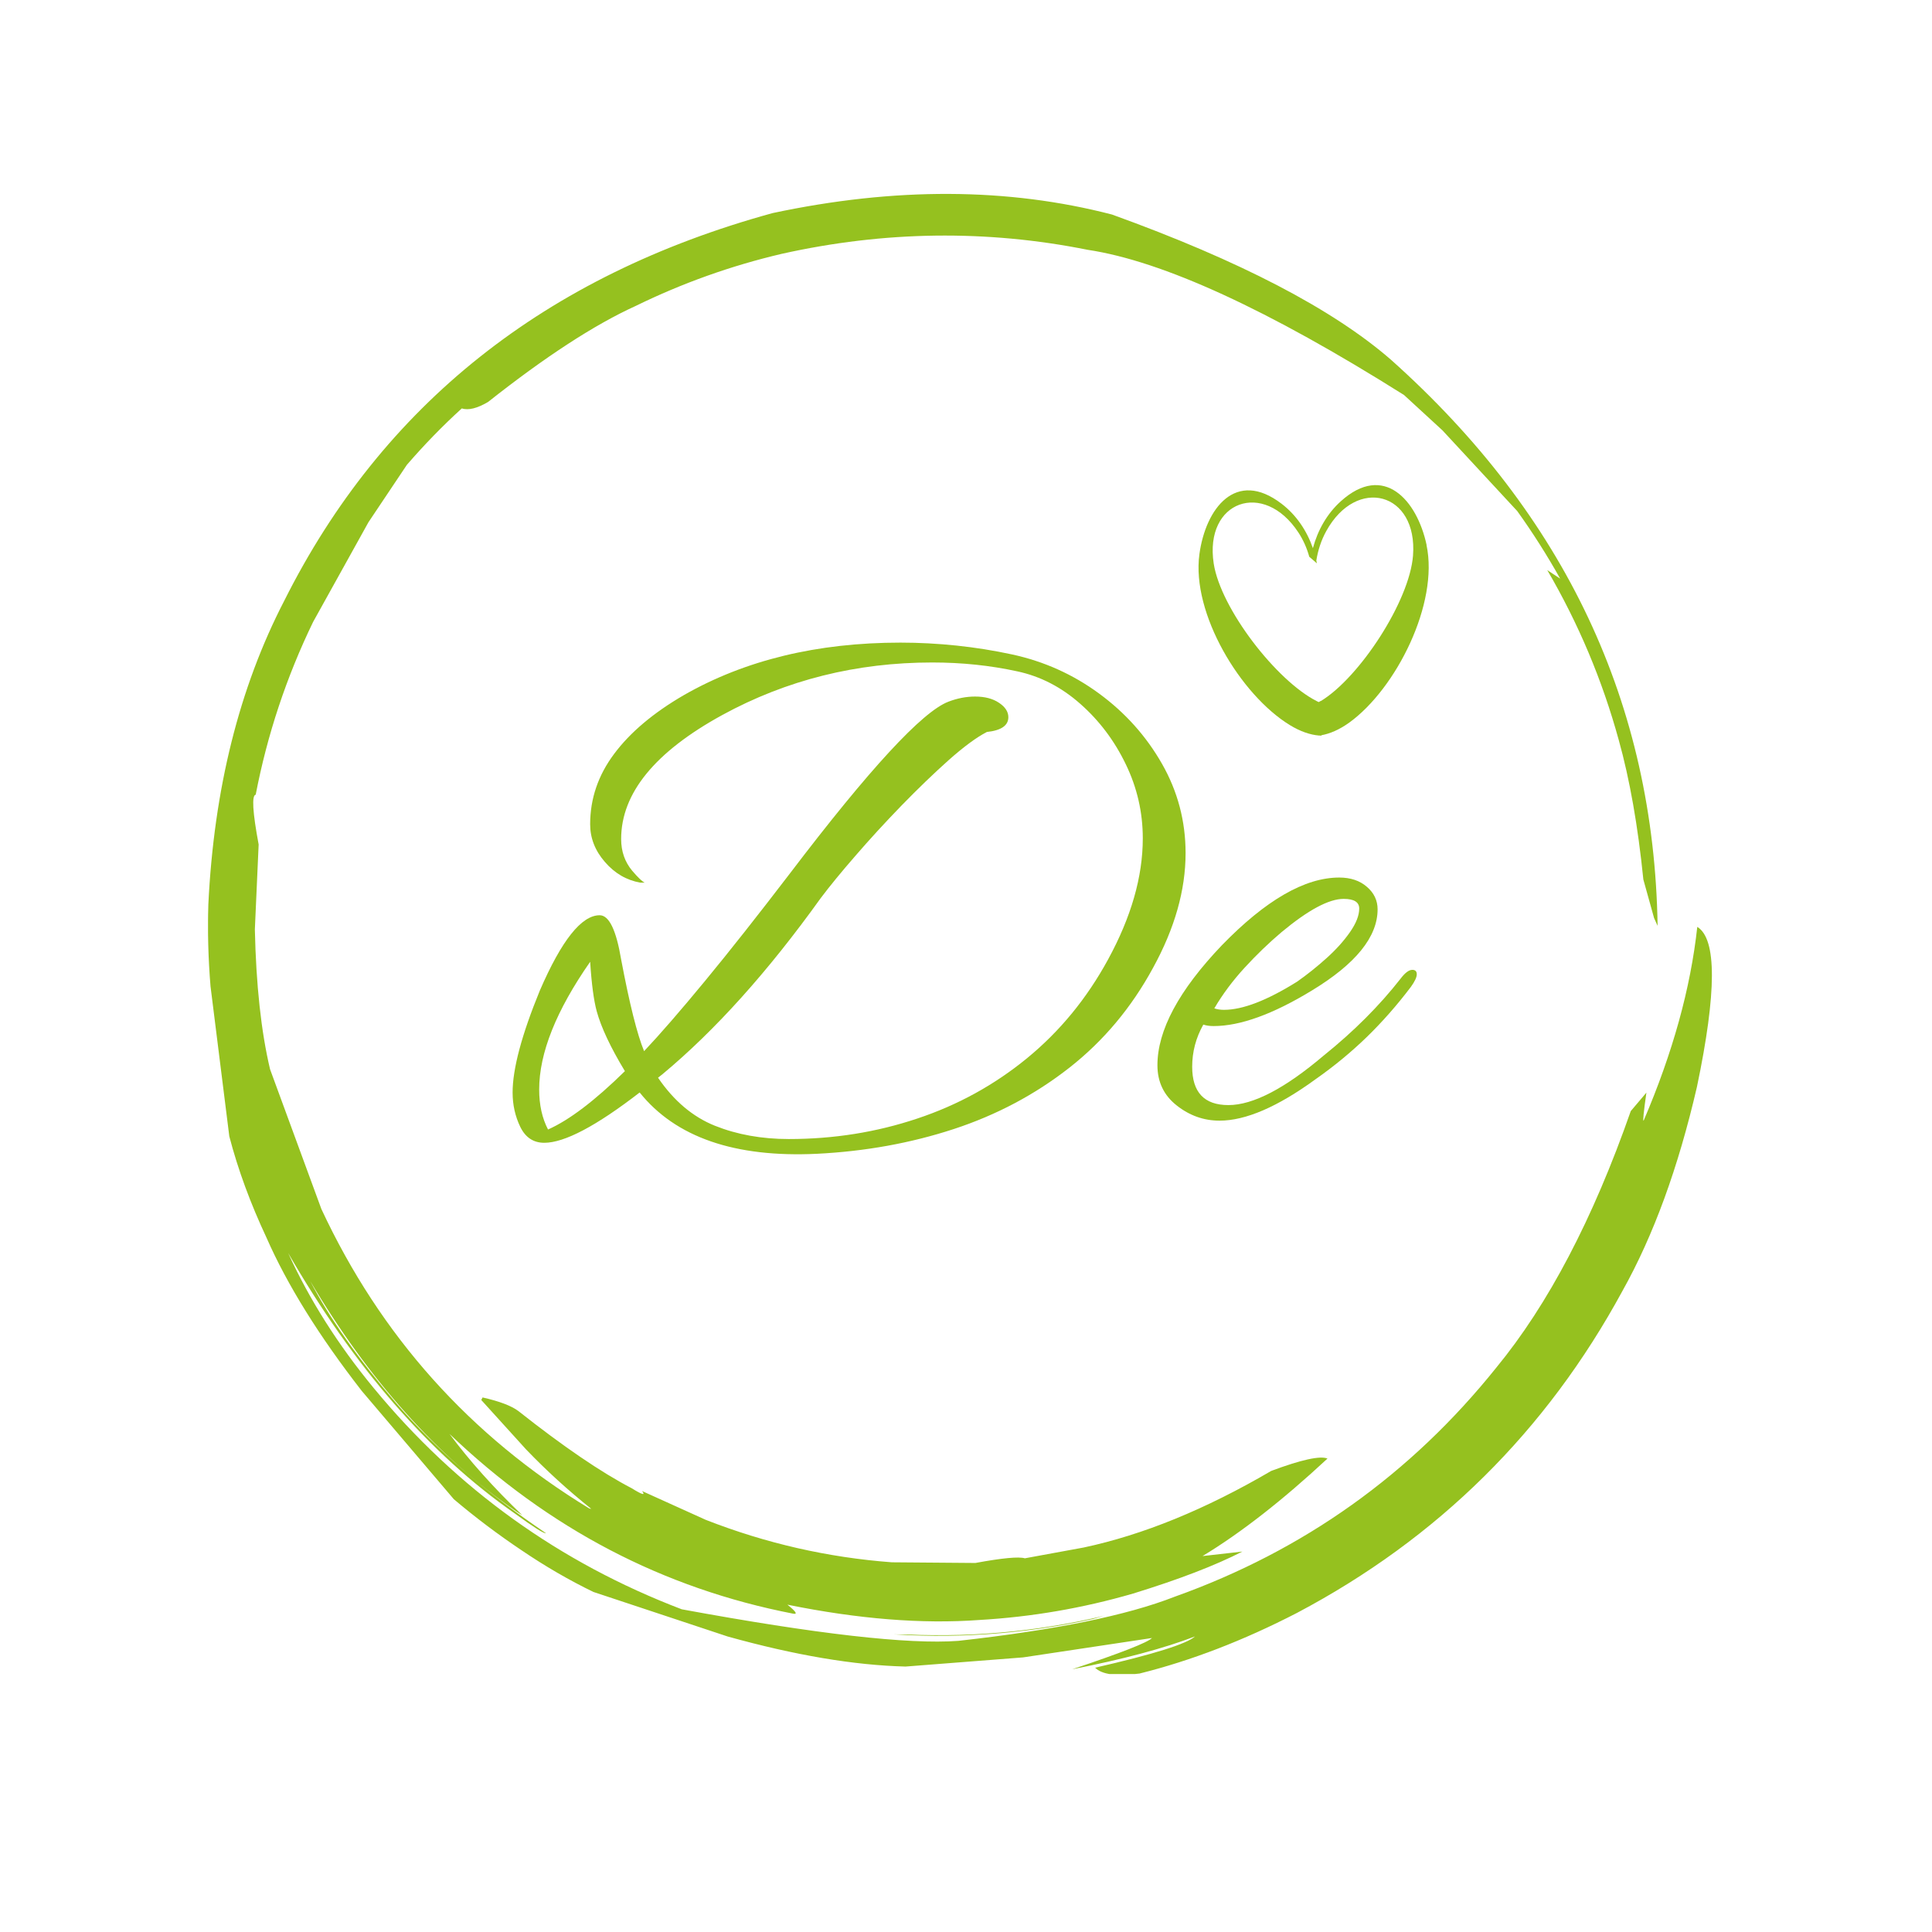
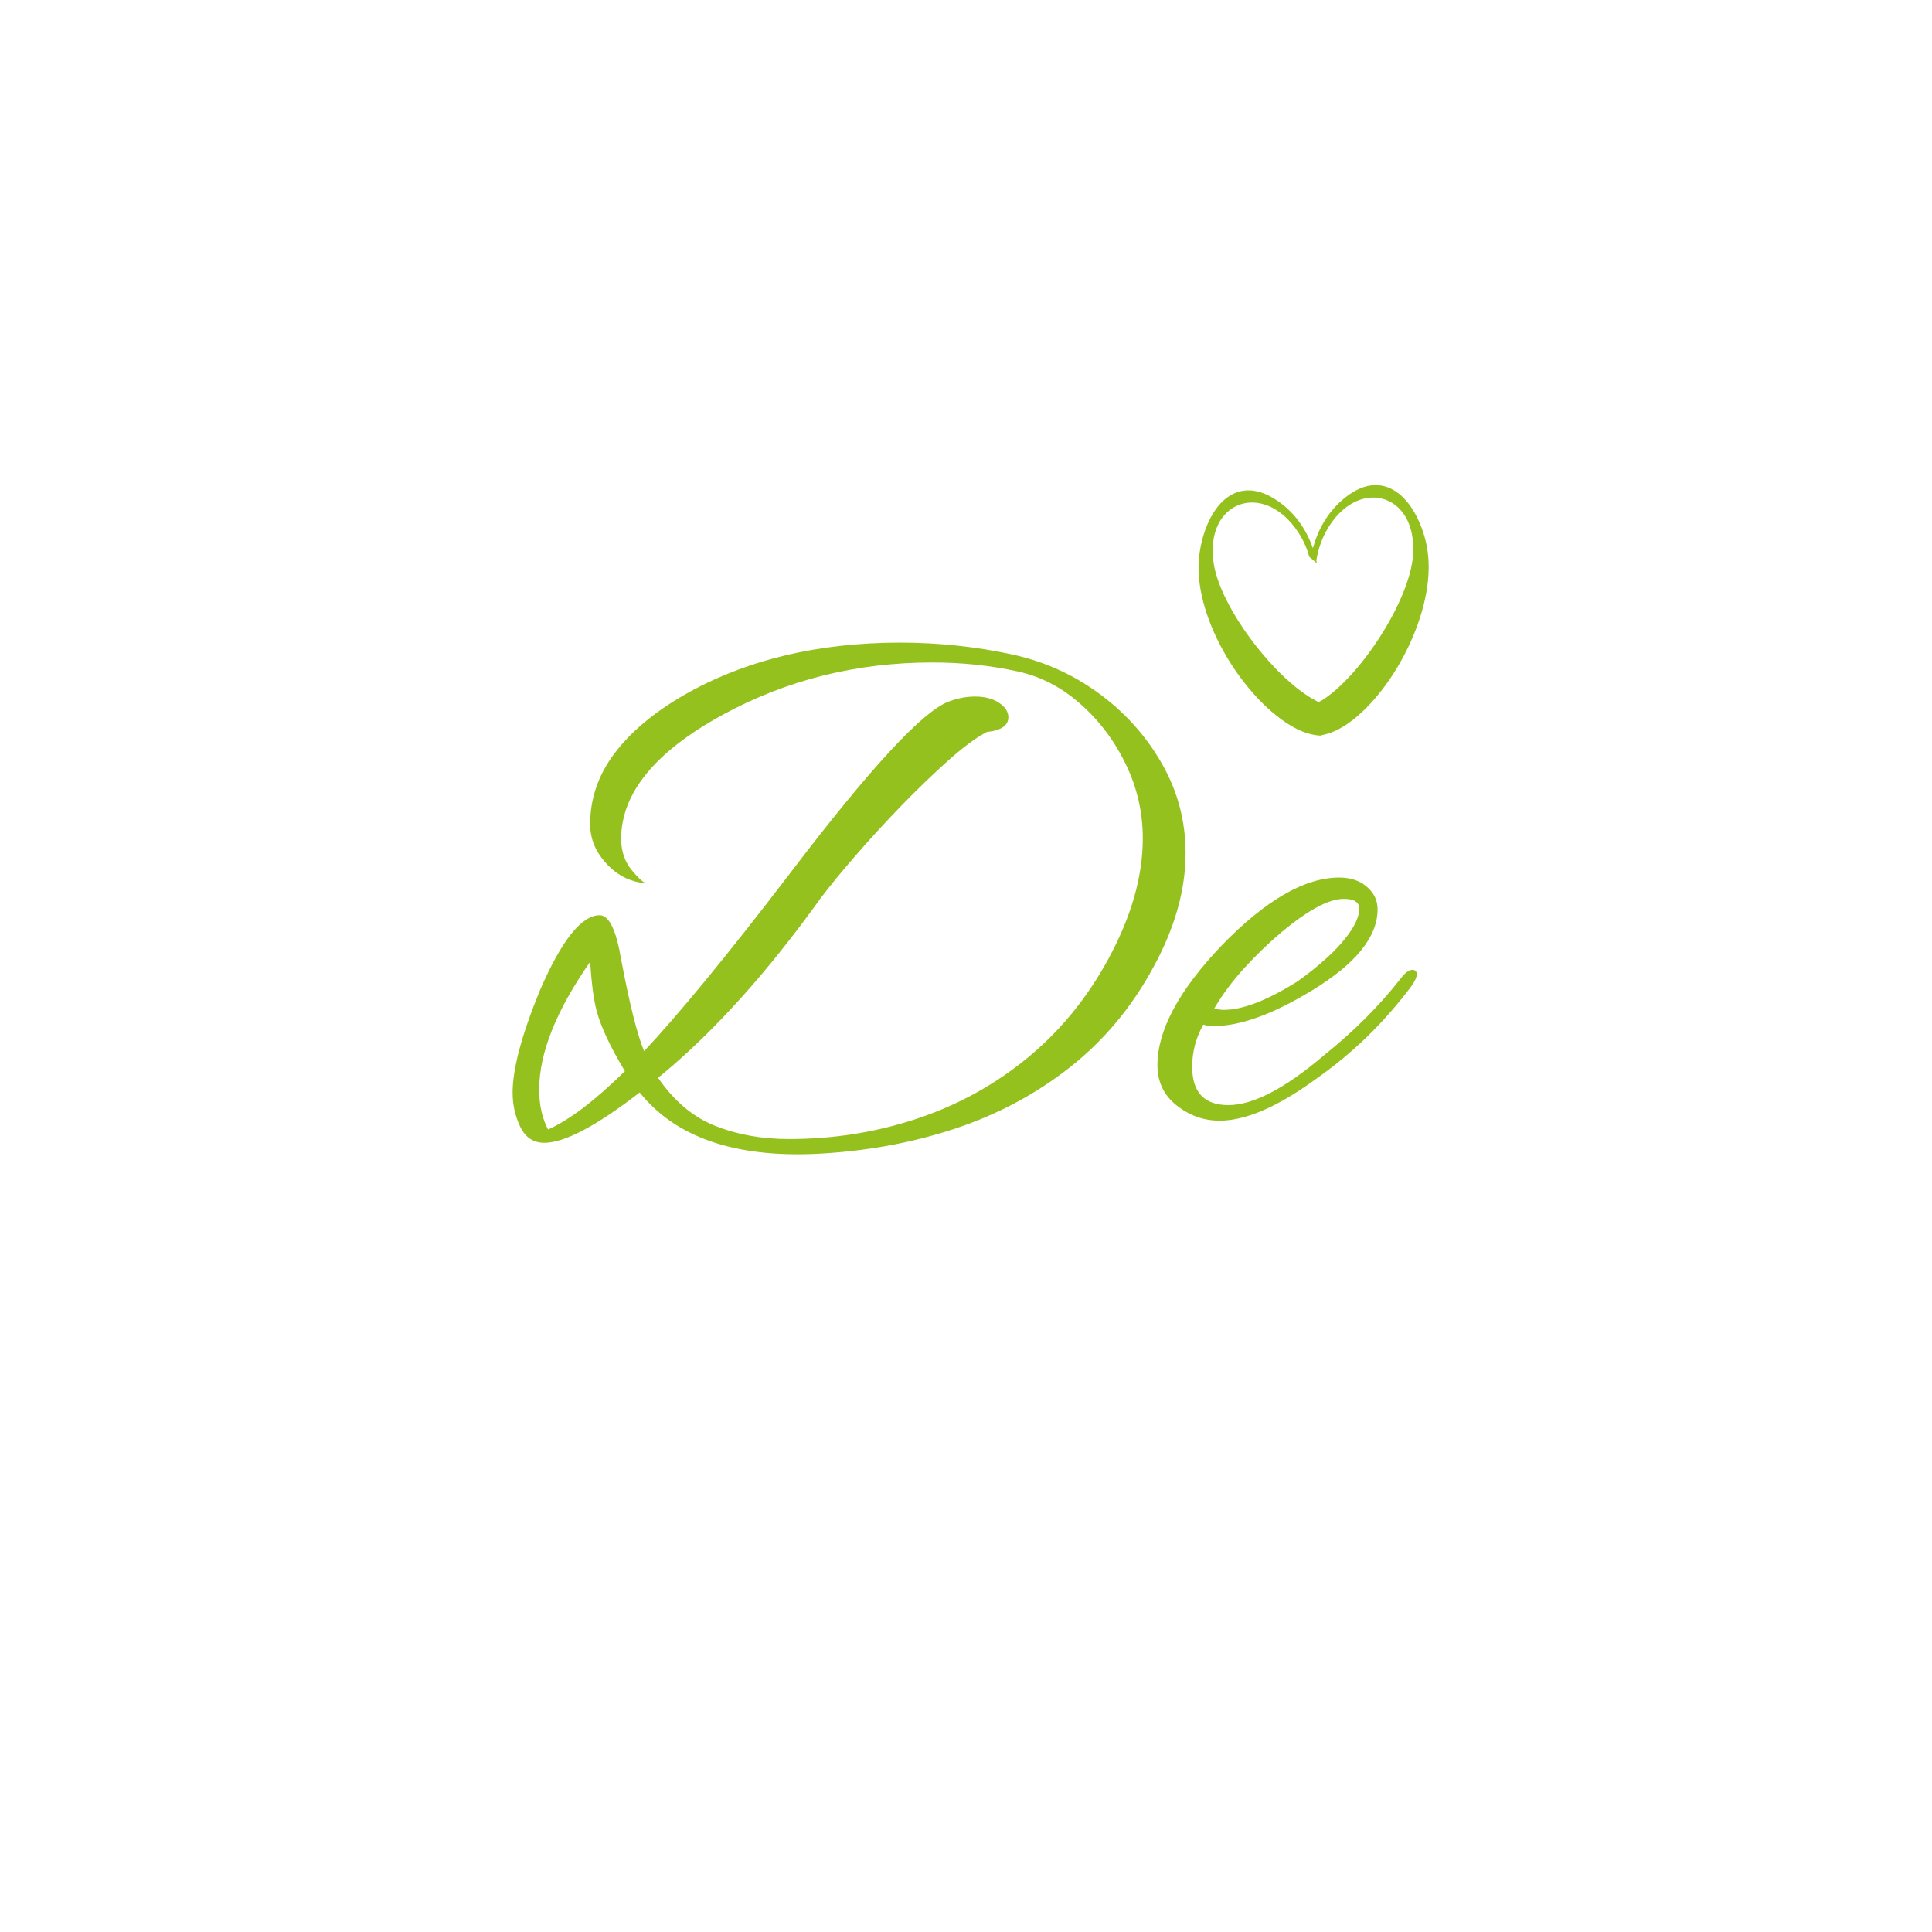
<svg xmlns="http://www.w3.org/2000/svg" width="250" zoomAndPan="magnify" viewBox="0 0 224.88 225" height="250" preserveAspectRatio="xMidYMid meet" version="1.0">
  <defs>
    <g />
    <clipPath id="18096bd1fe">
-       <path d="M 24.168 22.547 L 199.574 22.547 L 199.574 194.957 L 24.168 194.957 Z M 24.168 22.547 " clip-rule="nonzero" />
+       <path d="M 24.168 22.547 L 199.574 22.547 L 199.574 194.957 Z M 24.168 22.547 " clip-rule="nonzero" />
    </clipPath>
    <clipPath id="24d7269f22">
      <rect x="0" width="110" y="0" height="110" />
    </clipPath>
    <clipPath id="a90b804ed8">
      <path d="M 139 56 L 167 56 L 167 86 L 139 86 Z M 139 56 " clip-rule="nonzero" />
    </clipPath>
    <clipPath id="427836d29c">
      <path d="M 145.617 47.996 L 172.113 60.355 L 158.488 89.566 L 131.992 77.207 Z M 145.617 47.996 " clip-rule="nonzero" />
    </clipPath>
    <clipPath id="6dcc314e09">
      <path d="M 145.562 47.867 L 173.414 60.859 L 159.473 90.75 L 131.621 77.758 Z M 145.562 47.867 " clip-rule="nonzero" />
    </clipPath>
    <clipPath id="cbf7ec96d1">
      <path d="M 102.816 18.844 L 268.574 96.156 L 212.809 215.719 L 47.051 138.406 Z M 102.816 18.844 " clip-rule="nonzero" />
    </clipPath>
  </defs>
  <g clip-path="url(#18096bd1fe)">
-     <path fill="#95c11f" d="M 104.078 190.34 L 105.543 190.348 L 107.082 190.406 L 108.613 190.43 L 110.141 190.43 L 111.672 190.402 L 113.215 190.344 L 114.77 190.254 C 115.82 190.184 116.852 190.098 117.863 189.992 C 118.879 189.887 119.898 189.762 120.922 189.617 L 122.461 189.383 C 124.512 189.051 126.535 188.648 128.527 188.172 L 127.203 188.551 C 126.199 188.773 125.195 188.977 124.188 189.16 L 122.645 189.426 C 120.586 189.762 118.543 190.016 116.512 190.191 L 114.945 190.316 L 113.391 190.406 L 111.844 190.469 L 110.309 190.5 L 108.785 190.504 L 107.254 190.48 L 105.711 190.426 L 104.078 190.34 M 192.984 107.824 L 192.574 106.918 L 191.324 102.426 C 190.691 96.176 189.738 90.762 188.457 86.176 C 186.547 79.219 183.773 72.625 180.133 66.395 L 181.637 67.387 C 180.117 64.668 178.449 62.047 176.641 59.523 L 167.926 50.117 L 163.453 46.004 C 147.625 36.043 135.344 30.406 126.617 29.094 C 114.836 26.734 102.957 26.891 90.977 29.562 C 85.082 30.945 79.414 32.969 73.973 35.629 C 69.188 37.805 63.457 41.531 56.781 46.812 C 55.516 47.559 54.492 47.809 53.719 47.566 C 51.473 49.605 49.344 51.801 47.32 54.141 L 42.852 60.816 L 36.402 72.434 C 33.289 78.863 31.062 85.57 29.719 92.551 C 29.242 92.621 29.355 94.555 30.062 98.352 L 29.621 108.238 C 29.762 114.707 30.352 120.137 31.391 124.527 L 37.367 140.801 C 44.254 155.57 54.652 167.195 68.57 175.676 L 68.801 175.723 C 66.09 173.559 63.555 171.246 61.195 168.785 L 55.988 163.043 L 56.141 162.746 C 58.105 163.191 59.496 163.719 60.309 164.328 C 65.539 168.465 69.941 171.465 73.508 173.32 C 74.742 174.09 75.145 174.195 74.715 173.645 L 82.141 177.004 C 89.133 179.738 96.355 181.387 103.805 181.945 L 113.535 182.023 C 116.672 181.445 118.59 181.266 119.293 181.48 L 126.145 180.223 C 133.059 178.75 140.34 175.777 147.988 171.301 C 151.496 169.992 153.68 169.512 154.539 169.863 C 149.301 174.734 144.453 178.516 139.988 181.219 L 144.625 180.695 C 141.484 182.309 137.246 183.938 131.91 185.582 C 126.051 187.285 120.07 188.312 113.973 188.664 C 107.328 189.148 99.887 188.555 91.641 186.879 C 92.637 187.676 92.863 188.027 92.324 187.93 C 77.164 184.992 63.816 178.012 52.285 166.988 C 54.609 170.113 57.434 173.27 60.766 176.461 L 60.082 176.035 C 50.844 169.602 42.84 160.656 36.07 149.199 C 38.305 153.488 41.645 158.227 46.094 163.422 C 50.715 168.773 56.523 173.816 63.516 178.551 C 63.316 178.637 62.098 177.863 59.859 176.234 C 49.953 169.316 41.164 159.215 33.5 145.926 C 35.977 151.363 39.301 156.613 43.48 161.672 C 53.168 173.41 65.121 181.992 79.336 187.418 C 95.004 190.301 105.738 191.527 111.547 191.094 C 122.812 189.84 131.215 188.125 136.754 185.949 C 151.754 180.594 164.234 171.703 174.195 159.277 C 180.246 151.918 185.465 141.957 189.859 129.395 L 191.68 127.246 C 191.352 129.547 191.246 130.633 191.359 130.504 C 194.746 122.605 196.828 115.086 197.605 107.945 C 199.887 109.332 199.875 115.543 197.566 126.574 C 195.398 135.961 192.508 143.883 188.891 150.34 C 180.031 166.66 167.402 179.16 150.992 187.836 C 144.773 191.047 138.66 193.402 132.66 194.898 C 129.988 195.246 128.262 195.02 127.477 194.219 C 134.281 192.66 138.156 191.445 139.109 190.578 C 135.516 191.961 130.75 193.238 124.809 194.402 C 130.512 192.492 133.609 191.281 134.098 190.762 L 119.086 193.02 L 105.402 194.086 C 99.422 193.938 92.516 192.77 84.684 190.586 L 69.047 185.398 C 66.207 184.023 63.406 182.395 60.645 180.52 C 57.922 178.695 55.305 176.723 52.793 174.598 L 42.078 161.996 C 37.086 155.578 33.391 149.633 30.984 144.156 C 29.102 140.141 27.652 136.203 26.645 132.336 L 24.457 114.867 C 24.191 111.645 24.105 108.469 24.203 105.336 C 24.855 91.883 27.801 80.098 33.035 69.98 C 44.48 47.137 63.441 32.082 89.918 24.816 C 104.145 21.785 117.32 21.84 129.441 24.984 C 144.309 30.355 155.133 35.988 161.922 41.887 C 182.223 60.016 192.574 81.996 192.984 107.824 " fill-opacity="1" fill-rule="nonzero" />
-   </g>
+     </g>
  <g transform="matrix(1, 0, 0, 1, 58, 60)">
    <g clip-path="url(#24d7269f22)">
      <g fill="#95c11f" fill-opacity="1">
        <g transform="translate(0.341, 69.386)">
          <g>
            <path d="M 36.734 4.984 C 27.16 5.441 20.281 3.062 16.094 -2.156 C 11.039 1.75 7.336 3.703 4.984 3.703 C 3.723 3.703 2.789 3.082 2.188 1.844 C 1.594 0.613 1.297 -0.719 1.297 -2.156 C 1.297 -4.906 2.352 -8.863 4.469 -14.031 C 7 -19.875 9.32 -22.797 11.438 -22.797 C 12.531 -22.797 13.363 -21.078 13.938 -17.641 C 14.914 -12.473 15.805 -8.914 16.609 -6.969 C 18.504 -8.977 20.867 -11.703 23.703 -15.141 C 26.547 -18.586 29.832 -22.75 33.562 -27.625 C 42.852 -39.844 49.02 -46.523 52.062 -47.672 C 53.094 -48.066 54.125 -48.266 55.156 -48.266 C 56.301 -48.266 57.234 -48.02 57.953 -47.531 C 58.672 -47.051 59.031 -46.492 59.031 -45.859 C 59.031 -44.891 58.195 -44.316 56.531 -44.141 C 55.32 -43.516 53.844 -42.426 52.094 -40.875 C 50.352 -39.32 48.52 -37.555 46.594 -35.578 C 44.676 -33.598 42.883 -31.645 41.219 -29.719 C 39.551 -27.801 38.203 -26.156 37.172 -24.781 C 31.035 -16.227 24.898 -9.398 18.766 -4.297 L 18.234 -3.875 C 20.078 -1.176 22.285 0.688 24.859 1.719 C 27.441 2.75 30.312 3.266 33.469 3.266 C 38.688 3.266 43.66 2.473 48.391 0.891 C 53.129 -0.68 57.406 -3.031 61.219 -6.156 C 65.031 -9.281 68.172 -13.109 70.641 -17.641 C 73.336 -22.578 74.688 -27.281 74.688 -31.75 C 74.688 -34.789 74.023 -37.672 72.703 -40.391 C 71.391 -43.117 69.629 -45.457 67.422 -47.406 C 65.211 -49.363 62.758 -50.629 60.062 -51.203 C 56.906 -51.891 53.609 -52.234 50.172 -52.234 C 41.336 -52.234 33.191 -50.195 25.734 -46.125 C 17.867 -41.82 13.938 -37.004 13.938 -31.672 C 13.938 -30.234 14.367 -29 15.234 -27.969 C 15.922 -27.164 16.406 -26.707 16.688 -26.594 L 16.172 -26.594 C 14.566 -26.875 13.191 -27.676 12.047 -29 C 10.898 -30.32 10.328 -31.785 10.328 -33.391 C 10.328 -36.367 11.258 -39.102 13.125 -41.594 C 14.988 -44.094 17.695 -46.375 21.25 -48.438 C 28.363 -52.508 36.77 -54.547 46.469 -54.547 C 48.645 -54.547 50.82 -54.43 53 -54.203 C 55.188 -53.973 57.336 -53.629 59.453 -53.172 C 63.18 -52.367 66.566 -50.848 69.609 -48.609 C 72.648 -46.379 75.086 -43.656 76.922 -40.438 C 78.754 -37.227 79.672 -33.758 79.672 -30.031 C 79.672 -25.727 78.41 -21.281 75.891 -16.688 C 73.367 -12.039 70.113 -8.156 66.125 -5.031 C 62.133 -1.906 57.645 0.473 52.656 2.109 C 47.664 3.742 42.359 4.703 36.734 4.984 Z M 5.422 2.156 C 7.891 1.062 10.875 -1.203 14.375 -4.641 C 12.707 -7.398 11.613 -9.723 11.094 -11.609 C 10.75 -12.879 10.492 -14.801 10.328 -17.375 C 6.367 -11.695 4.391 -6.738 4.391 -2.5 C 4.391 -0.719 4.734 0.832 5.422 2.156 Z M 5.422 2.156 " />
          </g>
        </g>
      </g>
      <g fill="#95c11f" fill-opacity="1">
        <g transform="translate(79.578, 69.386)">
          <g>
            <path d="M 4.391 1.125 C 2.555 1.125 0.895 0.535 -0.594 -0.641 C -2.094 -1.816 -2.844 -3.379 -2.844 -5.328 C -2.844 -9.398 -0.348 -14.051 4.641 -19.281 C 9.754 -24.551 14.316 -27.188 18.328 -27.188 C 19.648 -27.188 20.723 -26.828 21.547 -26.109 C 22.379 -25.398 22.797 -24.523 22.797 -23.484 C 22.797 -20.273 20.242 -17.125 15.141 -14.031 C 10.609 -11.27 6.797 -9.891 3.703 -9.891 C 3.242 -9.891 2.844 -9.945 2.5 -10.062 C 1.633 -8.52 1.203 -6.883 1.203 -5.156 C 1.203 -2.176 2.609 -0.688 5.422 -0.688 C 8.285 -0.688 11.984 -2.609 16.516 -6.453 C 20.016 -9.266 23 -12.25 25.469 -15.406 C 25.988 -16.094 26.445 -16.438 26.844 -16.438 C 27.188 -16.438 27.359 -16.266 27.359 -15.922 C 27.359 -15.578 27.129 -15.086 26.672 -14.453 C 25.066 -12.328 23.348 -10.375 21.516 -8.594 C 19.68 -6.82 17.703 -5.191 15.578 -3.703 C 11.16 -0.484 7.43 1.125 4.391 1.125 Z M 4.906 -11.781 C 7.082 -11.781 9.922 -12.875 13.422 -15.062 C 14.566 -15.863 15.695 -16.766 16.812 -17.766 C 17.938 -18.773 18.859 -19.797 19.578 -20.828 C 20.297 -21.859 20.656 -22.773 20.656 -23.578 C 20.656 -24.328 20.051 -24.703 18.844 -24.703 C 17.125 -24.703 14.711 -23.41 11.609 -20.828 C 10.117 -19.566 8.688 -18.188 7.312 -16.688 C 5.938 -15.195 4.758 -13.617 3.781 -11.953 C 4.125 -11.836 4.5 -11.781 4.906 -11.781 Z M 4.906 -11.781 " />
          </g>
        </g>
      </g>
    </g>
  </g>
  <g clip-path="url(#a90b804ed8)">
    <g clip-path="url(#427836d29c)">
      <g clip-path="url(#6dcc314e09)">
        <g clip-path="url(#cbf7ec96d1)">
          <path fill="#95c11f" d="M 153.754 81.629 C 153.668 81.68 153.59 81.719 153.52 81.766 C 153.445 81.73 153.383 81.699 153.309 81.664 C 148.602 79.301 142.113 70.902 141.289 65.637 C 140.164 58.324 147.117 55.871 151.141 62 C 151.715 62.867 152.137 63.832 152.418 64.84 L 153.305 65.605 C 153.277 65.5 153.266 65.387 153.238 65.281 C 153.43 64.082 153.805 62.922 154.391 61.859 C 157.934 55.418 165.062 57.316 164.5 64.699 C 164.094 70.008 158.27 78.914 153.762 81.645 Z M 166.082 63.473 C 164.961 58.223 161.09 53.871 156.098 58.371 C 154.48 59.828 153.402 61.75 152.84 63.84 C 152.133 61.805 150.906 59.973 149.188 58.664 C 143.855 54.582 140.344 59.223 139.621 64.551 C 138.684 71.453 144.418 80.941 150.168 84.453 C 151.375 85.184 152.496 85.57 153.543 85.66 C 153.555 85.664 153.582 85.676 153.605 85.656 C 153.68 85.66 153.75 85.68 153.812 85.676 L 153.836 85.625 C 154.844 85.438 155.93 84.977 157.082 84.148 C 162.547 80.188 167.523 70.273 166.07 63.469 Z M 166.082 63.473 " fill-opacity="1" fill-rule="nonzero" />
        </g>
      </g>
    </g>
  </g>
</svg>